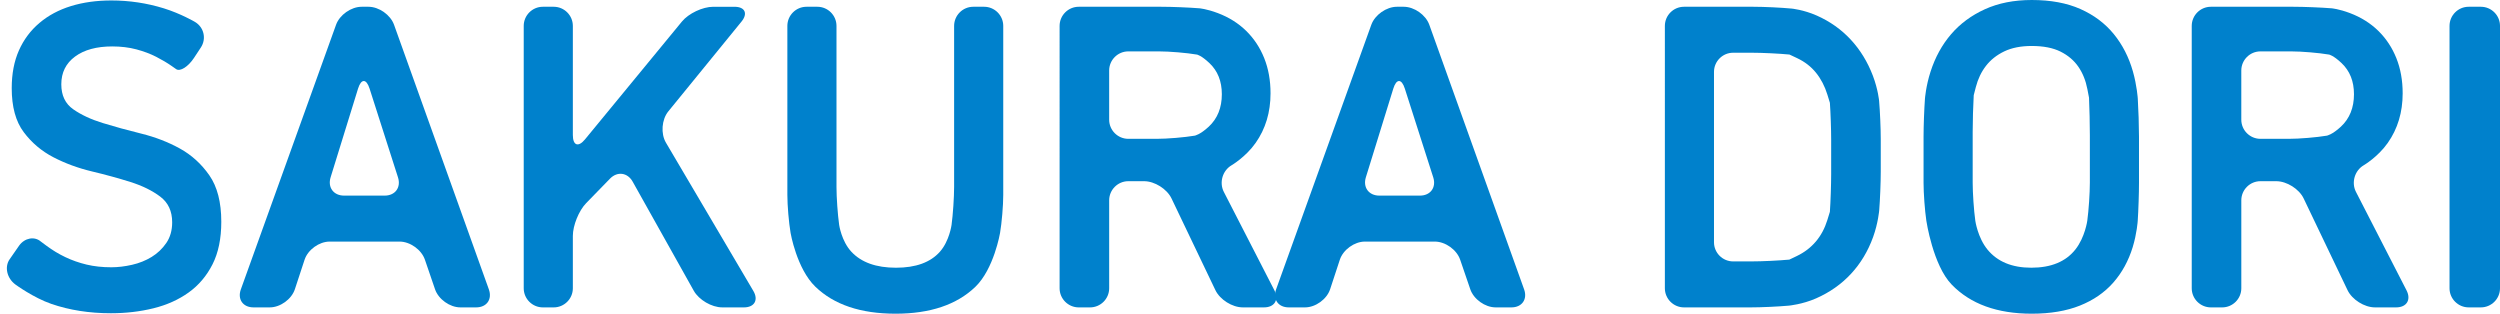
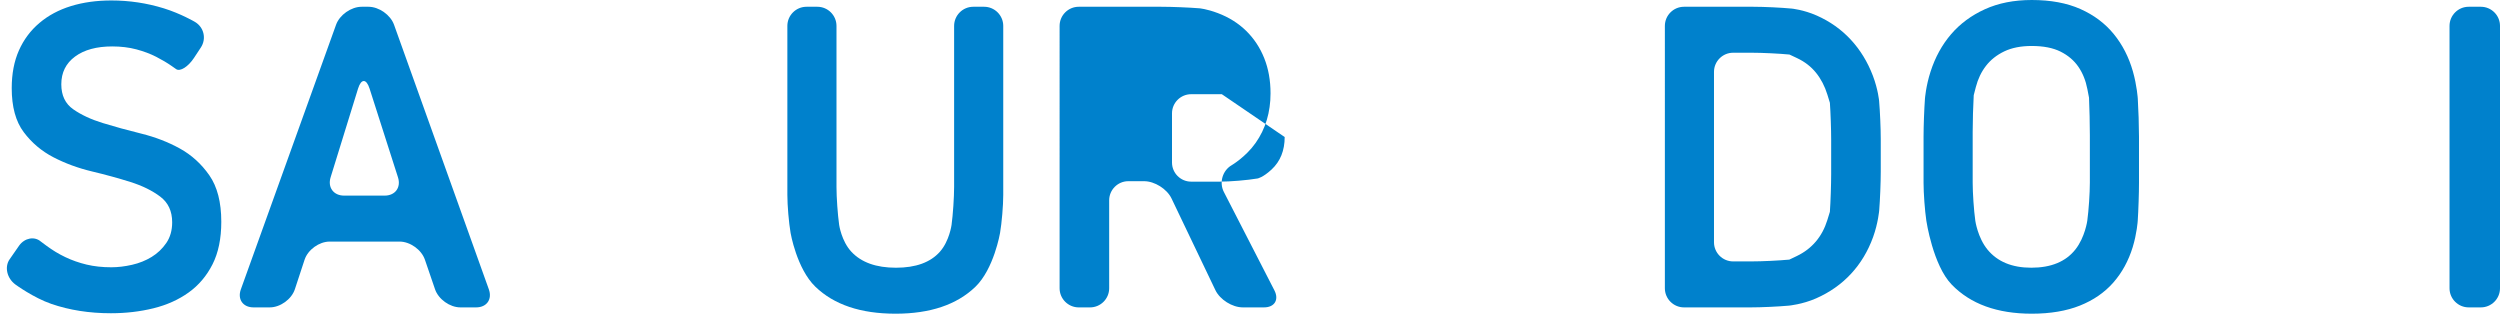
<svg xmlns="http://www.w3.org/2000/svg" id="_レイヤー_2" viewBox="0 0 314.47 39.459">
  <defs>
    <style>.cls-1{fill:#0081cc;stroke-width:0px;}</style>
  </defs>
  <g id="_レイヤー_">
    <path class="cls-1" d="m27.836,27.894c0,2.117-.368,3.902-1.105,5.357s-1.739,2.636-3.005,3.543c-1.267.907-2.741,1.569-4.422,1.984-1.682.416-3.468.624-5.357.624-2.721,0-5.216-.392-7.484-1.174-2.268-.782-4.525-2.441-4.525-2.441-1.066-.783-1.394-2.21-.729-3.169l.605-.87.604-.868c.697-.957,1.917-1.182,2.712-.501l.737.548c.737.548,1.521,1.021,2.353,1.417.831.396,1.719.709,2.665.936.944.227,1.984.34,3.118.34.831,0,1.701-.104,2.608-.311.907-.207,1.729-.538,2.466-.99.737-.453,1.351-1.037,1.843-1.755.491-.717.737-1.585.737-2.604,0-1.396-.501-2.472-1.502-3.227-1.002-.755-2.249-1.367-3.742-1.839-1.493-.471-3.109-.915-4.847-1.33-1.739-.415-3.355-1.009-4.847-1.782-1.493-.773-2.741-1.83-3.742-3.17-1.002-1.339-1.502-3.179-1.502-5.519,0-1.811.302-3.396.907-4.754.604-1.358,1.464-2.509,2.58-3.452,1.114-.943,2.438-1.651,3.969-2.123C10.46.294,12.151.058,14.003.058c2.268,0,4.469.331,6.605.991,2.135.662,3.907,1.702,3.907,1.702,1.141.67,1.478,2.121.75,3.225l-.866,1.314c-.728,1.104-1.732,1.74-2.231,1.413l-.567-.397c-.567-.396-1.219-.783-1.956-1.162-.737-.377-1.569-.688-2.494-.936-.927-.245-1.937-.368-3.033-.368-1.966,0-3.525.425-4.677,1.275-1.153.851-1.729,2.013-1.729,3.486,0,1.399.5,2.448,1.502,3.146,1.001.7,2.239,1.276,3.713,1.729,1.474.454,3.09.898,4.847,1.332,1.758.436,3.373,1.059,4.847,1.871,1.474.813,2.712,1.938,3.713,3.373,1.001,1.438,1.502,3.383,1.502,5.84Z" />
    <path class="cls-1" d="m57.907,38.665c-1.323,0-2.756-1.024-3.184-2.275l-1.276-3.727c-.429-1.251-1.862-2.275-3.184-2.275h-8.796c-1.323,0-2.743,1.028-3.156,2.285l-1.219,3.708c-.413,1.257-1.833,2.285-3.156,2.285h-2.05c-1.323,0-2.039-1.018-1.591-2.263L42.272,3.114c.448-1.245,1.897-2.263,3.219-2.263h.859c1.323,0,2.77,1.019,3.216,2.264l11.927,33.286c.446,1.245-.271,2.264-1.594,2.264h-1.993Zm-11.423-27.53c-.403-1.26-1.053-1.257-1.444.007l-3.454,11.165c-.391,1.264.371,2.298,1.694,2.298h5.111c1.323,0,2.075-1.031,1.672-2.291l-3.579-11.18Z" />
-     <path class="cls-1" d="m90.845,38.665c-1.323,0-2.934-.944-3.58-2.098l-7.684-13.718c-.646-1.154-1.93-1.323-2.853-.375l-2.993,3.074c-.923.948-1.678,2.805-1.678,4.128v6.585c0,1.323-1.082,2.405-2.405,2.405h-1.369c-1.323,0-2.405-1.082-2.405-2.405V3.256c0-1.323,1.082-2.405,2.405-2.405h1.369c1.323,0,2.405,1.082,2.405,2.405v13.729c0,1.323.688,1.569,1.528.548l12.194-14.824c.84-1.022,2.61-1.857,3.933-1.857h2.673c1.323,0,1.721.839.886,1.864l-9.206,11.295c-.836,1.025-.97,2.797-.298,3.936l10.993,18.647c.672,1.14.139,2.072-1.184,2.072h-2.73Z" />
    <path class="cls-1" d="m122.682,36.086c-2.344,2.249-5.689,3.373-10.035,3.373-4.385,0-7.748-1.134-10.091-3.401-2.344-2.269-3.11-6.757-3.11-6.757-.223-1.304-.405-3.453-.405-4.776V3.256c0-1.323,1.082-2.405,2.405-2.405h1.369c1.323,0,2.405,1.082,2.405,2.405v20.248c0,1.323.151,3.477.336,4.787,0,0,.287,2.032,1.534,3.372,1.247,1.343,3.118,2.013,5.613,2.013s4.337-.67,5.528-2.013c1.19-1.341,1.464-3.37,1.464-3.37.177-1.311.322-3.466.322-4.789V3.256c0-1.323,1.082-2.405,2.405-2.405h1.369c1.323,0,2.405,1.082,2.405,2.405v21.269c0,1.323-.181,3.472-.402,4.776,0,0-.77,4.536-3.113,6.785Z" />
-     <path class="cls-1" d="m156.325,38.665c-1.323,0-2.872-.976-3.443-2.169l-5.52-11.535c-.571-1.193-2.121-2.169-3.443-2.169h-1.993c-1.323,0-2.405,1.082-2.405,2.405v11.064c0,1.323-1.082,2.405-2.405,2.405h-1.426c-1.323,0-2.405-1.082-2.405-2.405V3.256c0-1.323,1.082-2.405,2.405-2.405h10.383c1.323,0,3.484.087,4.802.193,0,0,.909.073,2.308.601,1.398.529,2.588,1.275,3.572,2.239.982.964,1.738,2.107,2.268,3.43.529,1.324.794,2.798.794,4.423,0,2.381-.624,4.46-1.871,6.235-1.247,1.777-3.025,2.814-3.025,2.814-1.143.666-1.583,2.174-.979,3.351l6.363,12.389c.604,1.177.017,2.139-1.306,2.139h-2.673Zm-2.632-26.815c0-1.625-.52-2.929-1.559-3.912-1.04-.982-1.569-1.072-1.569-1.072-1.304-.221-3.454-.402-4.776-.402h-3.864c-1.323,0-2.405,1.082-2.405,2.405v6.188c0,1.323,1.082,2.405,2.405,2.405h3.58c1.323,0,3.472-.179,4.777-.398,0,0,.67-.113,1.767-1.132,1.096-1.021,1.644-2.382,1.644-4.082Z" />
-     <path class="cls-1" d="m188.129,38.665c-1.323,0-2.756-1.024-3.184-2.275l-1.276-3.727c-.429-1.251-1.862-2.275-3.184-2.275h-8.796c-1.323,0-2.743,1.028-3.156,2.285l-1.219,3.708c-.413,1.257-1.833,2.285-3.156,2.285h-2.05c-1.323,0-2.039-1.018-1.591-2.263l11.978-33.288c.448-1.245,1.897-2.263,3.219-2.263h.859c1.323,0,2.77,1.019,3.216,2.264l11.927,33.286c.446,1.245-.271,2.264-1.594,2.264h-1.993Zm-11.423-27.53c-.403-1.26-1.053-1.257-1.444.007l-3.454,11.165c-.391,1.264.371,2.298,1.694,2.298h5.111c1.323,0,2.075-1.031,1.672-2.291l-3.579-11.18Z" />
+     <path class="cls-1" d="m156.325,38.665c-1.323,0-2.872-.976-3.443-2.169l-5.52-11.535c-.571-1.193-2.121-2.169-3.443-2.169h-1.993c-1.323,0-2.405,1.082-2.405,2.405v11.064c0,1.323-1.082,2.405-2.405,2.405h-1.426c-1.323,0-2.405-1.082-2.405-2.405V3.256c0-1.323,1.082-2.405,2.405-2.405h10.383c1.323,0,3.484.087,4.802.193,0,0,.909.073,2.308.601,1.398.529,2.588,1.275,3.572,2.239.982.964,1.738,2.107,2.268,3.43.529,1.324.794,2.798.794,4.423,0,2.381-.624,4.46-1.871,6.235-1.247,1.777-3.025,2.814-3.025,2.814-1.143.666-1.583,2.174-.979,3.351l6.363,12.389c.604,1.177.017,2.139-1.306,2.139h-2.673Zm-2.632-26.815h-3.864c-1.323,0-2.405,1.082-2.405,2.405v6.188c0,1.323,1.082,2.405,2.405,2.405h3.58c1.323,0,3.472-.179,4.777-.398,0,0,.67-.113,1.767-1.132,1.096-1.021,1.644-2.382,1.644-4.082Z" />
    <path class="cls-1" d="m236.576,21.633c0,1.323-.087,3.484-.192,4.803,0,0-.129,1.609-.771,3.386-.643,1.776-1.569,3.316-2.778,4.62-1.21,1.304-2.674,2.334-4.394,3.09-1.72.757-3.416.913-3.416.913-1.317.121-3.477.221-4.8.221h-8.399c-1.323,0-2.405-1.082-2.405-2.405V3.256c0-1.323,1.082-2.405,2.405-2.405h8.739c1.323,0,3.483.102,4.799.227,0,0,1.498.142,3.162.878,1.663.737,3.09,1.749,4.28,3.033,1.19,1.285,2.116,2.798,2.778,4.535.661,1.739.784,3.161.784,3.161.114,1.318.208,3.478.208,4.801v4.147Zm-6.236-4.015c0-1.323-.073-3.432-.161-4.687l-.321-1.042c-.322-1.041-.794-1.95-1.417-2.727-.624-.776-1.417-1.392-2.381-1.847l-.964-.454c-1.294-.125-3.435-.228-4.758-.228h-2.333c-1.323,0-2.405,1.082-2.405,2.405v21.439c0,1.323,1.082,2.405,2.405,2.405h2.276c1.323,0,3.483-.102,4.799-.227,0,0,.005-.001.95-.455.944-.454,1.738-1.061,2.381-1.818.642-.758,1.124-1.657,1.446-2.698l.321-1.042c.089-1.287.161-3.422.161-4.745v-4.28Z" />
    <path class="cls-1" d="m255.567,0c2.381,0,4.422.379,6.123,1.135s3.099,1.805,4.195,3.146c1.096,1.342,1.899,2.91,2.409,4.705.51,1.796.613,3.41.613,3.41.084,1.32.153,3.483.153,4.805v5.791c0,1.323-.072,3.485-.16,4.805,0,0-.105,1.579-.634,3.298-.53,1.72-1.342,3.203-2.438,4.45-1.097,1.247-2.495,2.211-4.195,2.892-1.701.68-3.723,1.021-6.066,1.021-4.347,0-7.701-1.219-10.063-3.657-2.363-2.438-3.191-8.024-3.191-8.024-.194-1.309-.353-3.461-.353-4.784v-5.791c0-1.323.08-3.484.177-4.804,0,0,.116-1.569.702-3.384.585-1.814,1.446-3.382,2.58-4.705,1.134-1.323,2.551-2.372,4.252-3.146,1.701-.774,3.666-1.163,5.896-1.163Zm0,5.783c-1.361,0-2.514.228-3.458.682-.945.455-1.711,1.061-2.296,1.818-.586.757-1.011,1.647-1.276,2.67l-.265,1.021c-.073,1.219-.132,3.298-.132,4.621v6.381c0,1.323.148,3.477.33,4.788,0,0,.294,2.124,1.541,3.64,1.247,1.515,3.08,2.271,5.499,2.271,2.494,0,4.346-.766,5.556-2.3,1.209-1.534,1.491-3.611,1.491-3.611.178-1.311.323-3.466.323-4.788v-5.984c0-1.323-.047-3.44-.105-4.705l-.207-1.079c-.208-1.079-.586-2.018-1.134-2.812-.548-.796-1.295-1.43-2.239-1.903-.945-.473-2.155-.71-3.628-.71Z" />
-     <path class="cls-1" d="m298.734,38.665c-1.323,0-2.872-.976-3.443-2.169l-5.52-11.535c-.571-1.193-2.121-2.169-3.443-2.169h-1.993c-1.323,0-2.405,1.082-2.405,2.405v11.064c0,1.323-1.082,2.405-2.405,2.405h-1.426c-1.323,0-2.405-1.082-2.405-2.405V3.256c0-1.323,1.082-2.405,2.405-2.405h10.383c1.323,0,3.484.087,4.802.193,0,0,.909.073,2.308.601,1.398.529,2.588,1.275,3.572,2.239.982.964,1.738,2.107,2.268,3.43.529,1.324.794,2.798.794,4.423,0,2.381-.624,4.46-1.871,6.235-1.247,1.777-3.025,2.814-3.025,2.814-1.143.666-1.583,2.174-.979,3.351l6.363,12.389c.604,1.177.017,2.139-1.306,2.139h-2.673Zm-2.632-26.815c0-1.625-.52-2.929-1.559-3.912-1.04-.982-1.569-1.072-1.569-1.072-1.304-.221-3.454-.402-4.776-.402h-3.864c-1.323,0-2.405,1.082-2.405,2.405v6.188c0,1.323,1.082,2.405,2.405,2.405h3.58c1.323,0,3.472-.179,4.777-.398,0,0,.67-.113,1.767-1.132,1.096-1.021,1.644-2.382,1.644-4.082Z" />
    <path class="cls-1" d="m310.526,38.665c-1.323,0-2.405-1.082-2.405-2.405V3.256c0-1.323,1.082-2.405,2.405-2.405h1.539c1.323,0,2.405,1.082,2.405,2.405v33.004c0,1.323-1.082,2.405-2.405,2.405h-1.539Z" />
  </g>
</svg>